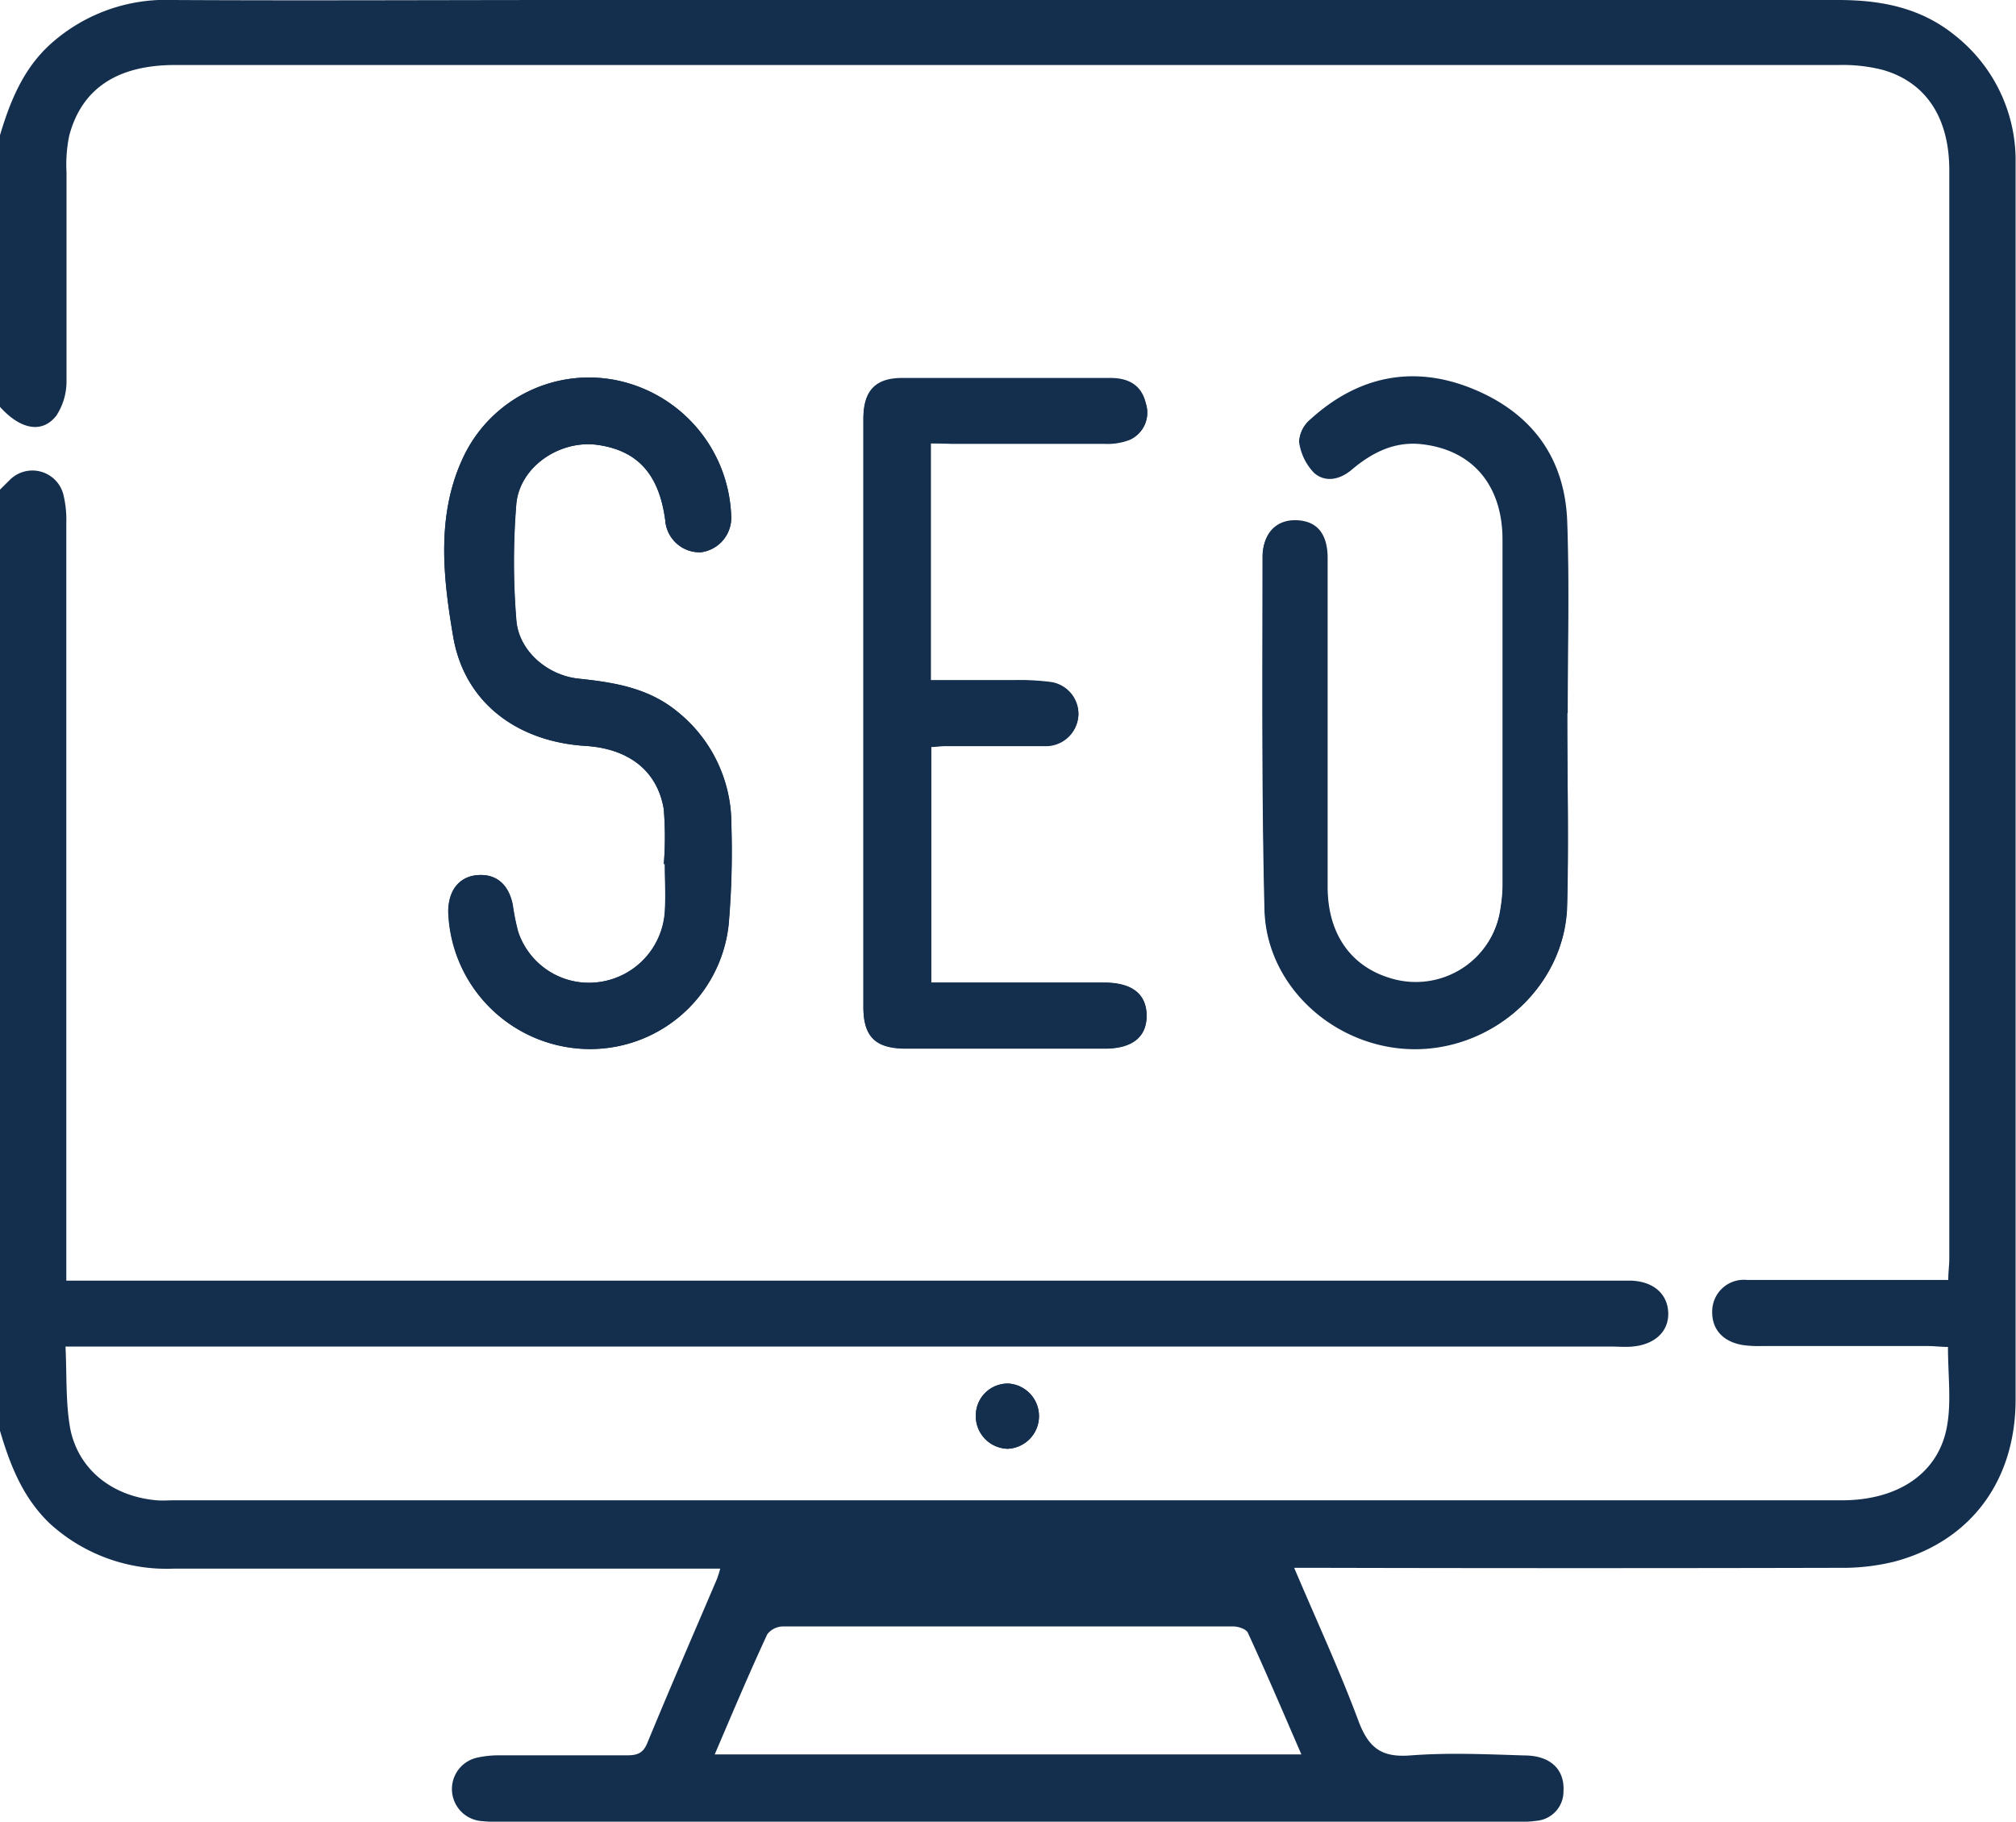
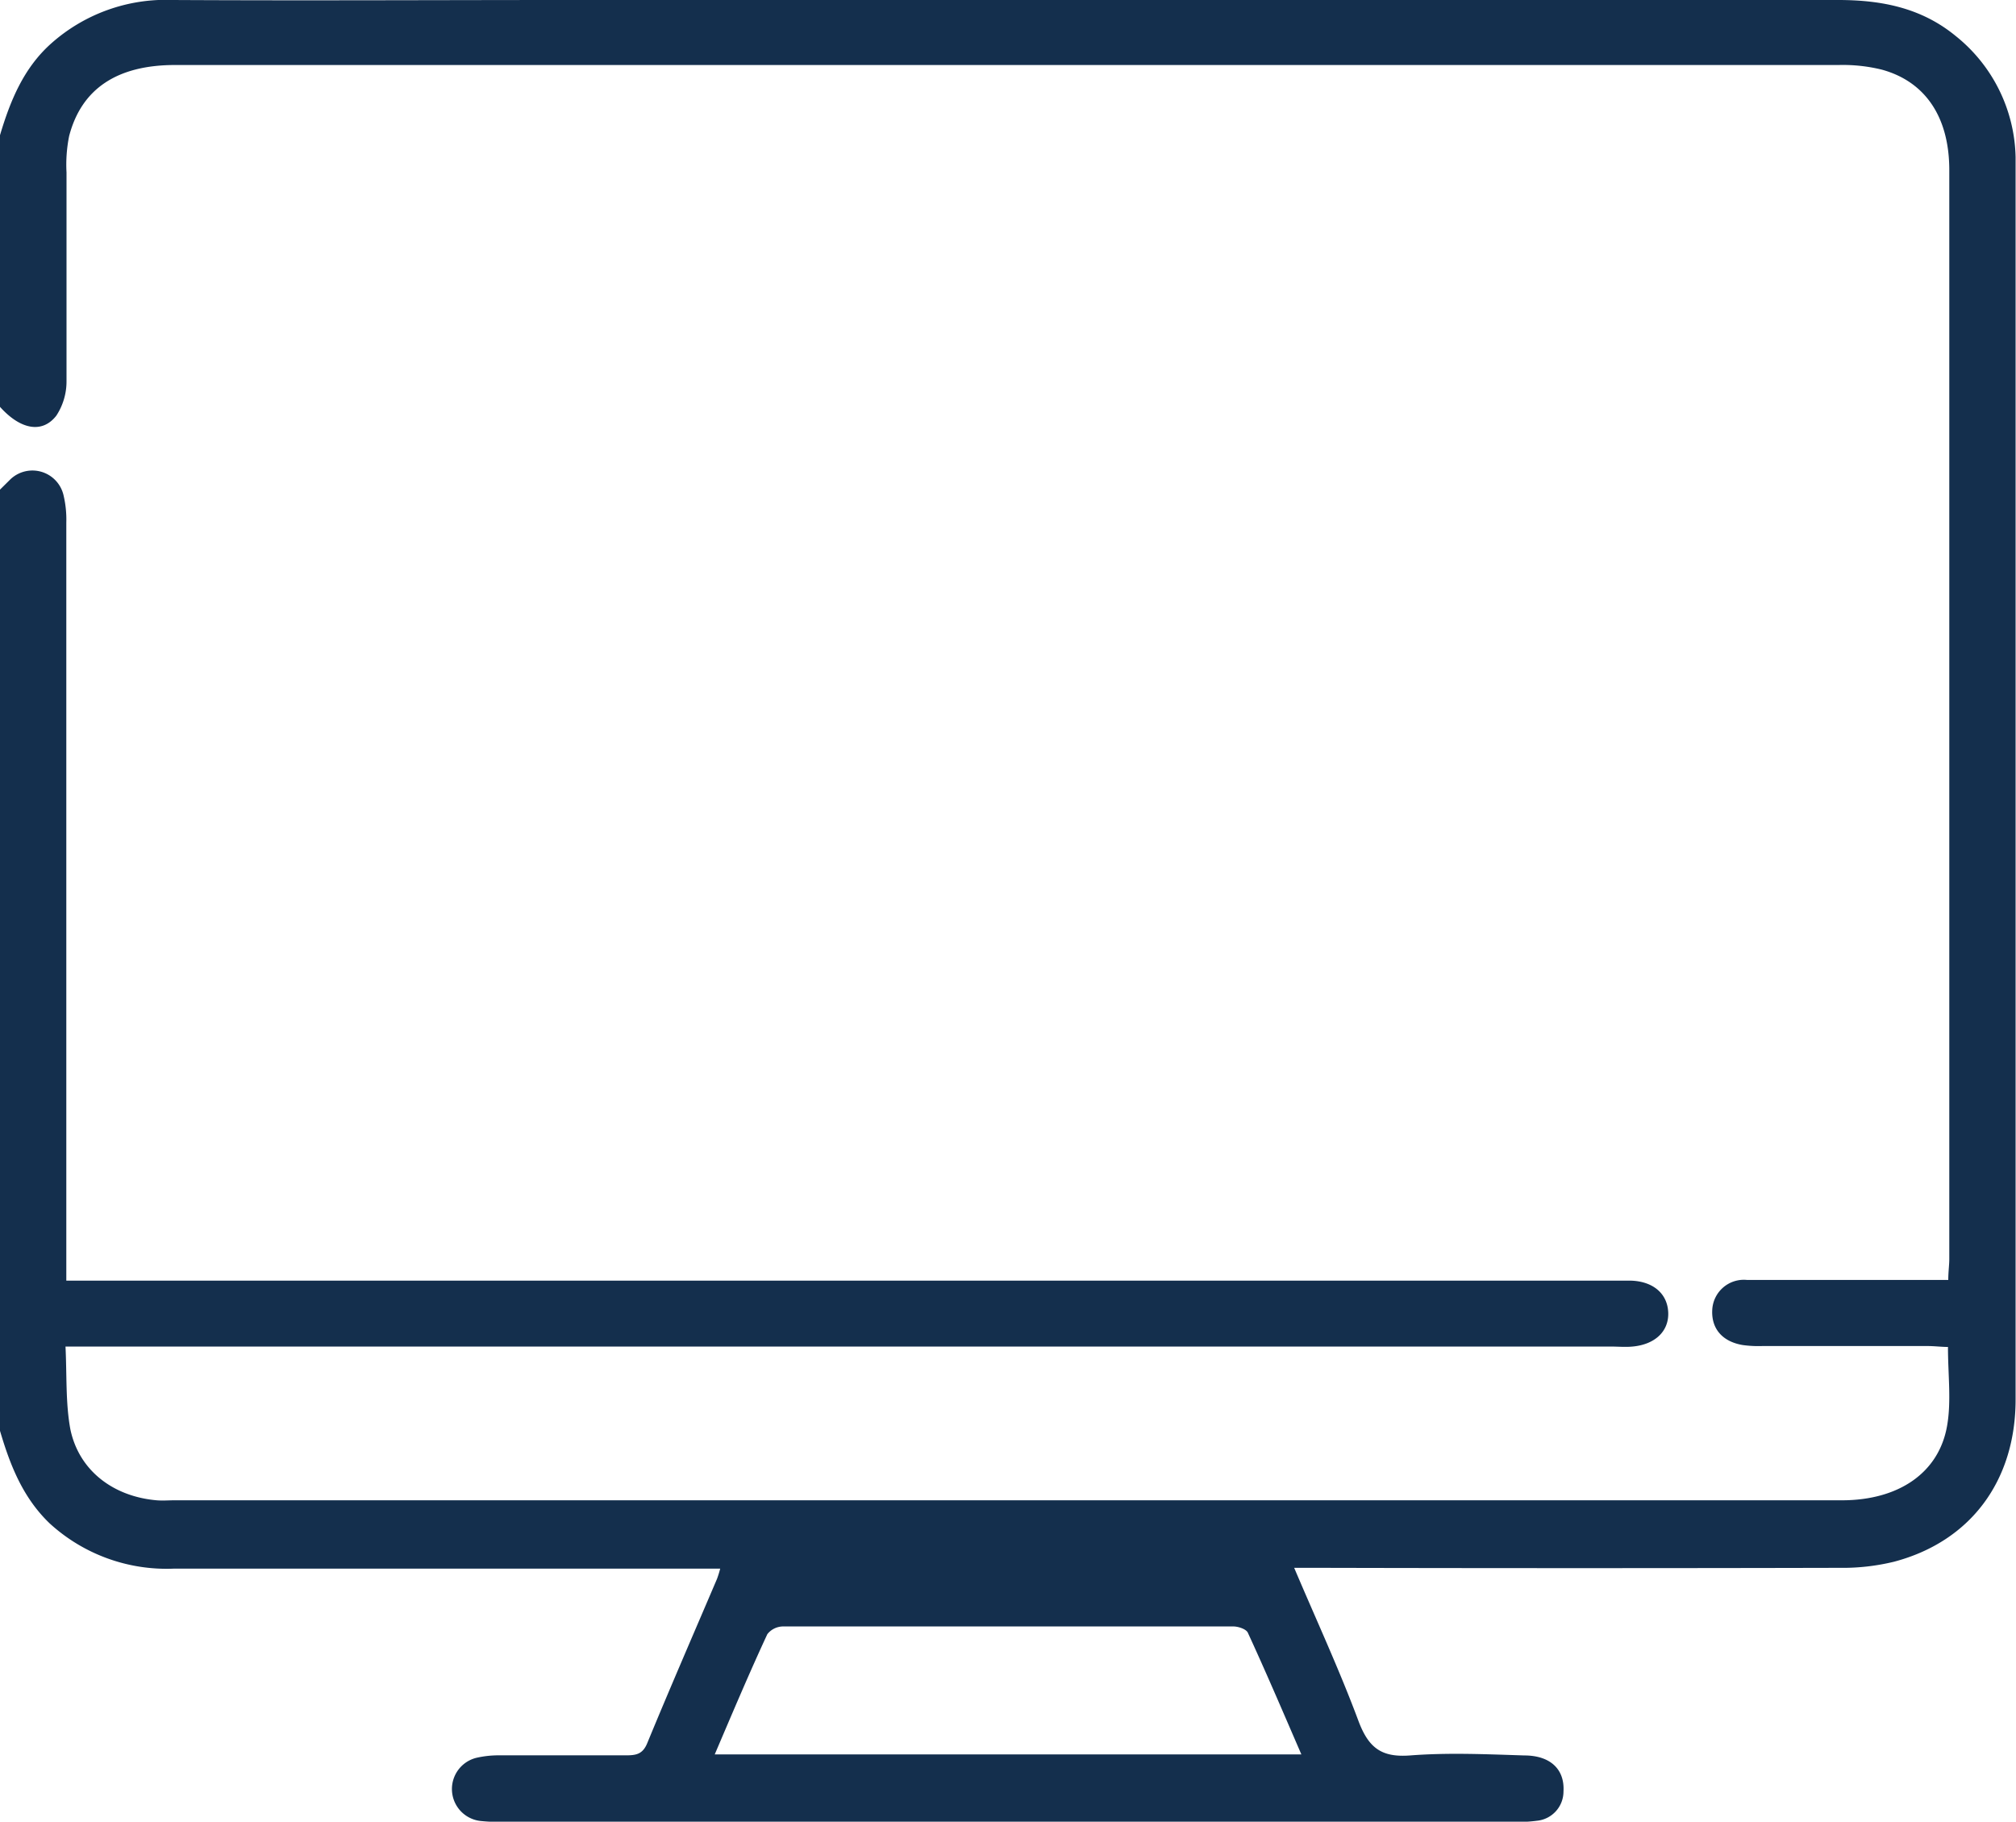
<svg xmlns="http://www.w3.org/2000/svg" viewBox="0 0 198.83 179.63">
  <defs>
    <style>.cls-1{fill:#142f4d;}</style>
  </defs>
  <title>seo</title>
  <g id="katman_2" data-name="katman 2">
    <g id="katman_1-2" data-name="katman 1">
-       <path class="cls-1" d="M154.57,70.37h0c0-6.28.18-12.56-.05-18.83S151,40.76,145.21,38.43s-11.29-1.25-16,3a3,3,0,0,0-1.09,2.12,5.47,5.47,0,0,0,1.47,3.07c1.12,1,2.58.67,3.72-.3,2-1.69,4.21-2.81,6.88-2.52,5,.55,8,4,8,9.46,0,11.39,0,22.78,0,34.17a15.2,15.2,0,0,1-.2,2.12,8.47,8.47,0,0,1-10.88,7c-3.93-1.18-6.2-4.42-6.21-9,0-10.81,0-21.61,0-32.42,0-2.34-1.1-3.65-3-3.74s-3.39,1.2-3.39,3.59c0,11.57-.09,23.16.2,34.73.2,7.71,7.19,13.83,15,13.75s14.58-6.35,14.82-14C154.73,83.05,154.57,76.71,154.57,70.37ZM65.47,85.2h.12c0,1.56.09,3.11,0,4.66a7.5,7.5,0,0,1-6.23,6.94,7.36,7.36,0,0,1-8.25-4.94,23,23,0,0,1-.53-2.65c-.42-2.08-1.72-3.12-3.63-2.9-1.73.21-2.75,1.56-2.72,3.61a14,14,0,0,0,13.17,13.5A13.74,13.74,0,0,0,71.87,91.19a83.31,83.31,0,0,0,.27-9.87,14.19,14.19,0,0,0-5.33-11.15c-2.86-2.35-6.24-2.88-9.74-3.25-3.11-.33-5.93-2.77-6.14-5.81a70.11,70.11,0,0,1,0-11.41c.34-3.73,4.37-6.38,8.09-5.82,3.9.58,6,2.92,6.59,7.42a3.4,3.4,0,0,0,3.5,3.16,3.43,3.43,0,0,0,3-3.68A14.17,14.17,0,0,0,61,37.54a13.7,13.7,0,0,0-15.23,7.38c-2.78,5.73-2.09,12-1.07,17.88,1.12,6.5,6.34,10.32,13,10.75,4.29.27,7.13,2.44,7.76,6.24A33.65,33.65,0,0,1,65.47,85.2ZM91.8,43.71H94c5,0,10,0,15,0a6.06,6.06,0,0,0,2.45-.38A2.92,2.92,0,0,0,113,39.74c-.41-1.79-1.74-2.47-3.46-2.47-6.86,0-13.72,0-20.58,0-2.63,0-3.81,1.26-3.81,4q0,29,0,58.05c0,2.93,1.26,4.06,4.21,4.06q9.8,0,19.6,0c2.73,0,4.13-1.12,4.12-3.26s-1.45-3.23-4.18-3.24c-4.86,0-9.71,0-14.56,0H91.84V73.66c.53,0,.91-.08,1.29-.08,3.36,0,6.73,0,10.09,0a3.21,3.21,0,0,0,3.14-3.1,3.17,3.17,0,0,0-2.78-3.19,23.73,23.73,0,0,0-3.48-.18c-2.75,0-5.51,0-8.3,0Zm7.67,92.72a3.15,3.15,0,0,0-3.23,3.16,3.22,3.22,0,0,0,3.14,3.27,3.22,3.22,0,0,0,.09-6.43Z" />
      <path class="cls-1" d="M0,13.33c1-3.35,2.3-6.57,5-9A17,17,0,0,1,17.07,0C30.14.07,43.21,0,56.28,0q62.52,0,125,0c4.27,0,8.2.76,11.59,3.54a15.7,15.7,0,0,1,5.92,11.94c0,.38,0,.77,0,1.16V138c0,8-4.42,14-12,16a21.42,21.42,0,0,1-5.37.6q-25.62.06-51.25,0h-2.53c2.21,5.21,4.49,10.12,6.37,15.18,1,2.61,2.28,3.53,5.06,3.32,3.73-.29,7.5-.12,11.26,0,2.61,0,4,1.4,3.87,3.55a2.9,2.9,0,0,1-2.62,2.89,13.82,13.82,0,0,1-2.32.11H49.5a16.79,16.79,0,0,1-2.13-.09,3.17,3.17,0,0,1-.37-6.23,9.82,9.82,0,0,1,2.3-.24q6.21,0,12.42,0c1,0,1.66-.1,2.11-1.19,2.24-5.43,4.58-10.81,6.89-16.22a10.44,10.44,0,0,0,.31-1H17.13a17.08,17.08,0,0,1-12.24-4.47C2.25,147.67,1,144.48,0,141.09V48.28l.92-.91a3.15,3.15,0,0,1,5.35,1.48,10.38,10.38,0,0,1,.27,2.68q0,36,0,72v2.75H160.8c2.21.05,3.65,1.26,3.73,3.13s-1.31,3.17-3.52,3.37c-.71.07-1.42,0-2.14,0l-149.51,0H6.46c.14,2.82,0,5.57.48,8.16.85,4.08,4.24,6.63,8.51,7,.58.05,1.16,0,1.75,0H181.66c5.56,0,9.58-2.68,10.38-7.38.42-2.44.08-5,.08-7.74-.64,0-1.32-.09-2-.09H173.8a11.3,11.3,0,0,1-1.93-.1c-2-.34-3.08-1.61-3-3.42a3.12,3.12,0,0,1,3.41-3c4.79,0,9.58,0,14.37,0h5.5c0-.81.1-1.44.1-2.07q0-53.68,0-107.37c0-5.2-2.34-8.73-6.68-9.91a16.11,16.11,0,0,0-4.22-.45q-82,0-164.08,0c-5.72,0-9.23,2.34-10.45,7A14.25,14.25,0,0,0,6.56,17c0,6.86,0,13.72,0,20.58a6.14,6.14,0,0,1-1,3.4C4.16,42.79,2,42.35,0,40.12ZM70.49,173h57.86c-1.81-4.18-3.5-8.14-5.28-12-.16-.36-.94-.62-1.43-.62q-22.22,0-44.42,0a2,2,0,0,0-1.54.76C73.93,164.9,72.28,168.81,70.49,173Z" />
-       <path class="cls-1" d="M154.57,70.37c0,6.34.16,12.68,0,19-.24,7.69-7,14-14.82,14s-14.83-6-15-13.75c-.29-11.57-.2-23.16-.2-34.73,0-2.39,1.38-3.69,3.39-3.59s3,1.4,3,3.74c0,10.81,0,21.61,0,32.42,0,4.6,2.28,7.84,6.21,9a8.47,8.47,0,0,0,10.88-7,15.2,15.2,0,0,0,.2-2.12c0-11.39,0-22.78,0-34.17,0-5.44-3-8.91-8-9.46-2.67-.29-4.88.83-6.88,2.52-1.14,1-2.6,1.31-3.72.3a5.47,5.47,0,0,1-1.47-3.07,3,3,0,0,1,1.09-2.12c4.69-4.27,10.16-5.39,16-3s9.1,6.82,9.32,13.11.05,12.55.05,18.83Z" />
-       <path class="cls-1" d="M65.47,85.2a33.65,33.65,0,0,0,0-5.41c-.63-3.8-3.47-6-7.76-6.24C51,73.12,45.82,69.3,44.7,62.8c-1-5.92-1.71-12.15,1.07-17.88A13.7,13.7,0,0,1,61,37.54,14.17,14.17,0,0,1,72.11,50.78a3.43,3.43,0,0,1-3,3.68,3.4,3.4,0,0,1-3.5-3.16C65,46.8,62.93,44.46,59,43.88c-3.72-.56-7.75,2.09-8.09,5.82a70.11,70.11,0,0,0,0,11.41c.21,3,3,5.48,6.14,5.81,3.5.37,6.88.9,9.74,3.25a14.19,14.19,0,0,1,5.33,11.15,83.31,83.31,0,0,1-.27,9.87,13.74,13.74,0,0,1-14.48,12.23,14,14,0,0,1-13.17-13.5c0-2,1-3.4,2.72-3.61,1.91-.22,3.21.82,3.63,2.9a23,23,0,0,0,.53,2.65,7.36,7.36,0,0,0,8.25,4.94,7.5,7.5,0,0,0,6.23-6.94c.1-1.55,0-3.1,0-4.66Z" />
-       <path class="cls-1" d="M91.8,43.71V67.06c2.79,0,5.55,0,8.3,0a23.73,23.73,0,0,1,3.48.18,3.17,3.17,0,0,1,2.78,3.19,3.21,3.21,0,0,1-3.14,3.1c-3.36.08-6.73,0-10.09,0-.38,0-.76,0-1.29.08V96.91h2.51c4.85,0,9.7,0,14.56,0,2.73,0,4.17,1.17,4.18,3.24s-1.39,3.26-4.12,3.26q-9.8,0-19.6,0c-3,0-4.2-1.13-4.21-4.06q0-29,0-58c0-2.79,1.18-4,3.81-4,6.86-.05,13.72,0,20.58,0,1.72,0,3,.68,3.46,2.47a2.92,2.92,0,0,1-1.63,3.57,6.06,6.06,0,0,1-2.45.38c-5,0-10,0-15,0Z" />
-       <path class="cls-1" d="M99.47,136.43a3.22,3.22,0,0,1-.09,6.43,3.22,3.22,0,0,1-3.14-3.27A3.15,3.15,0,0,1,99.47,136.43Z" />
    </g>
  </g>
</svg>